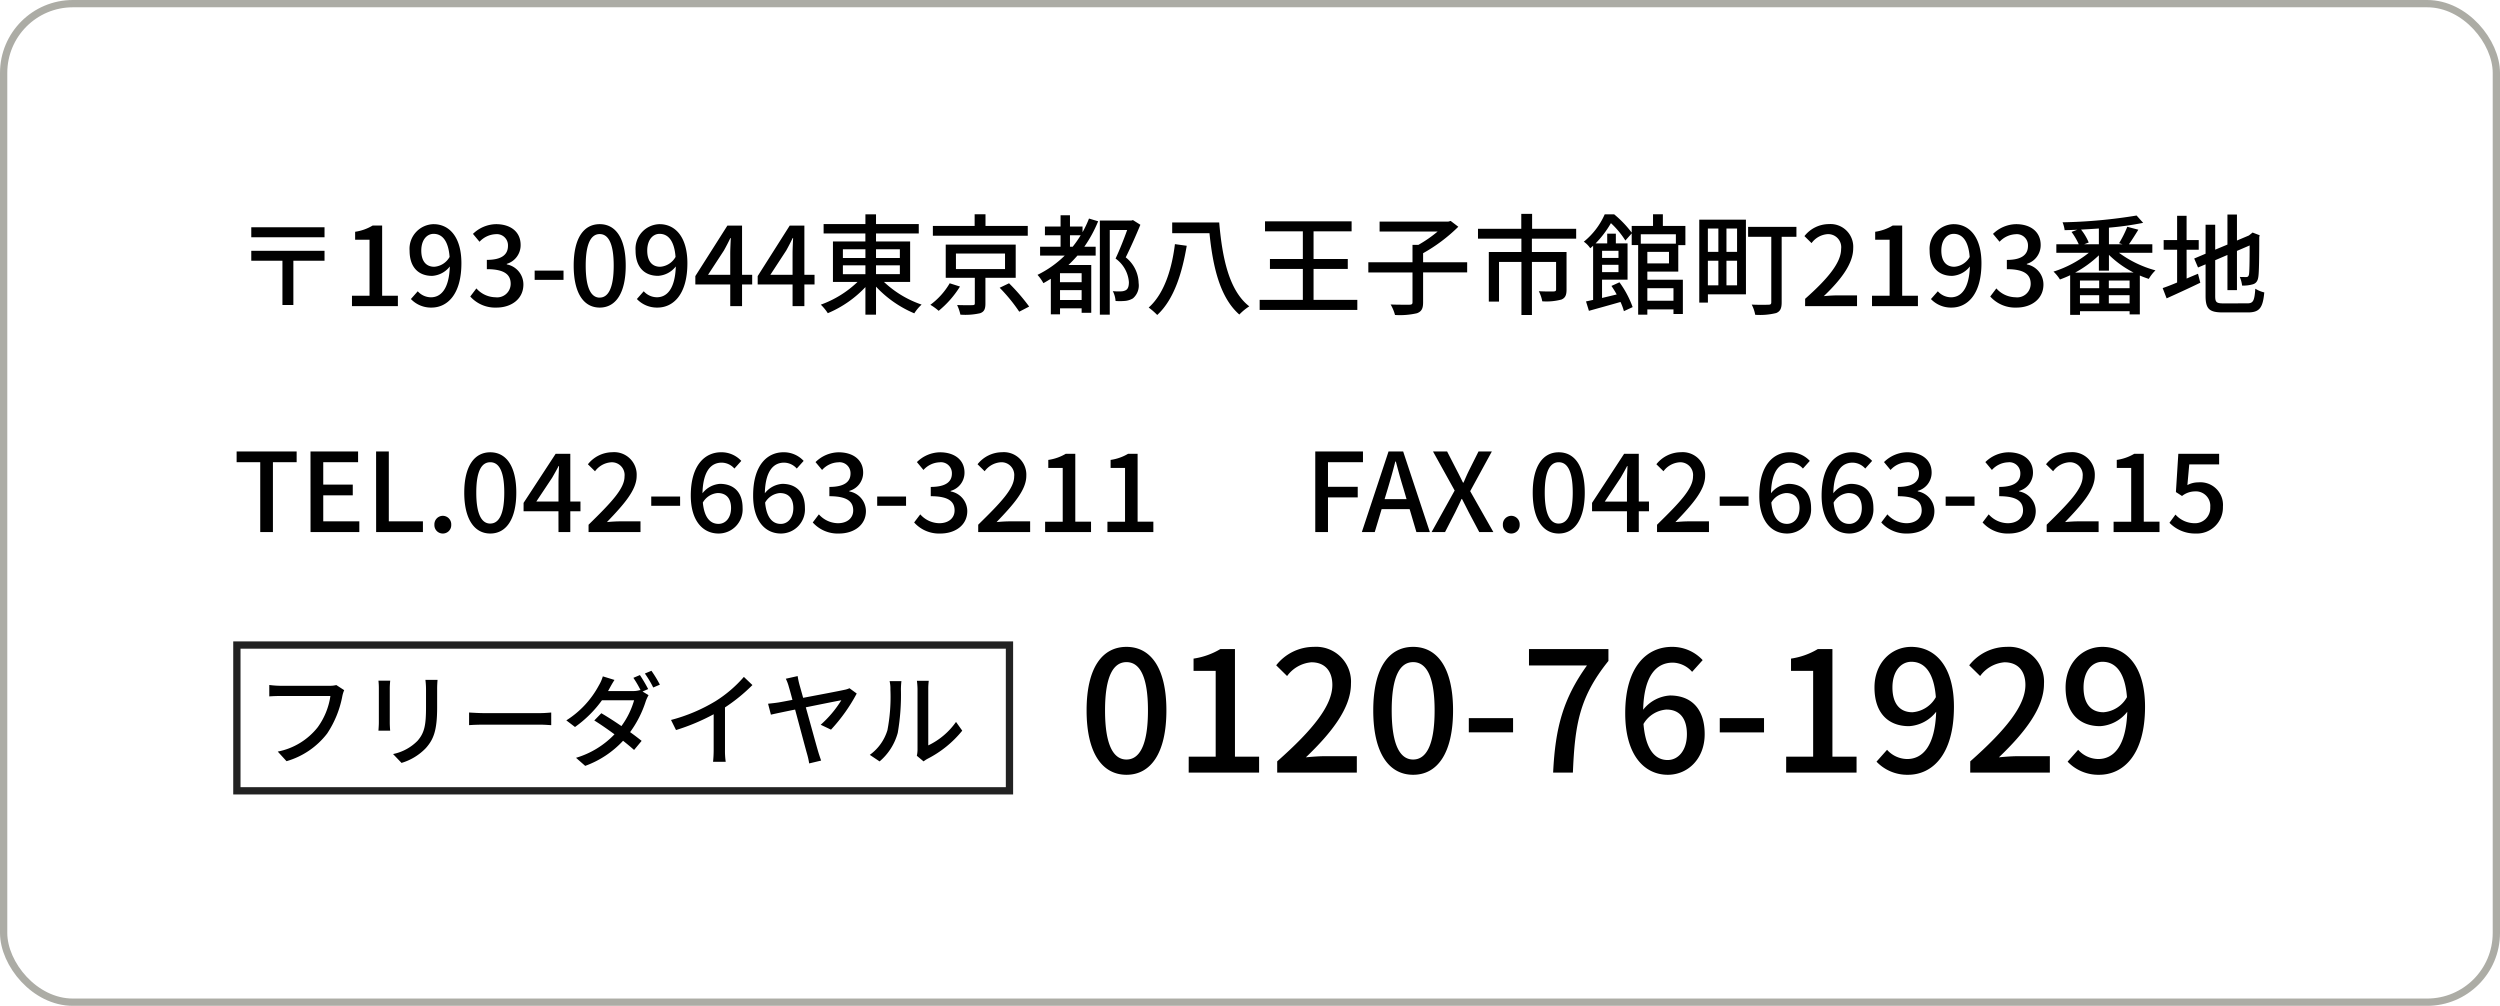
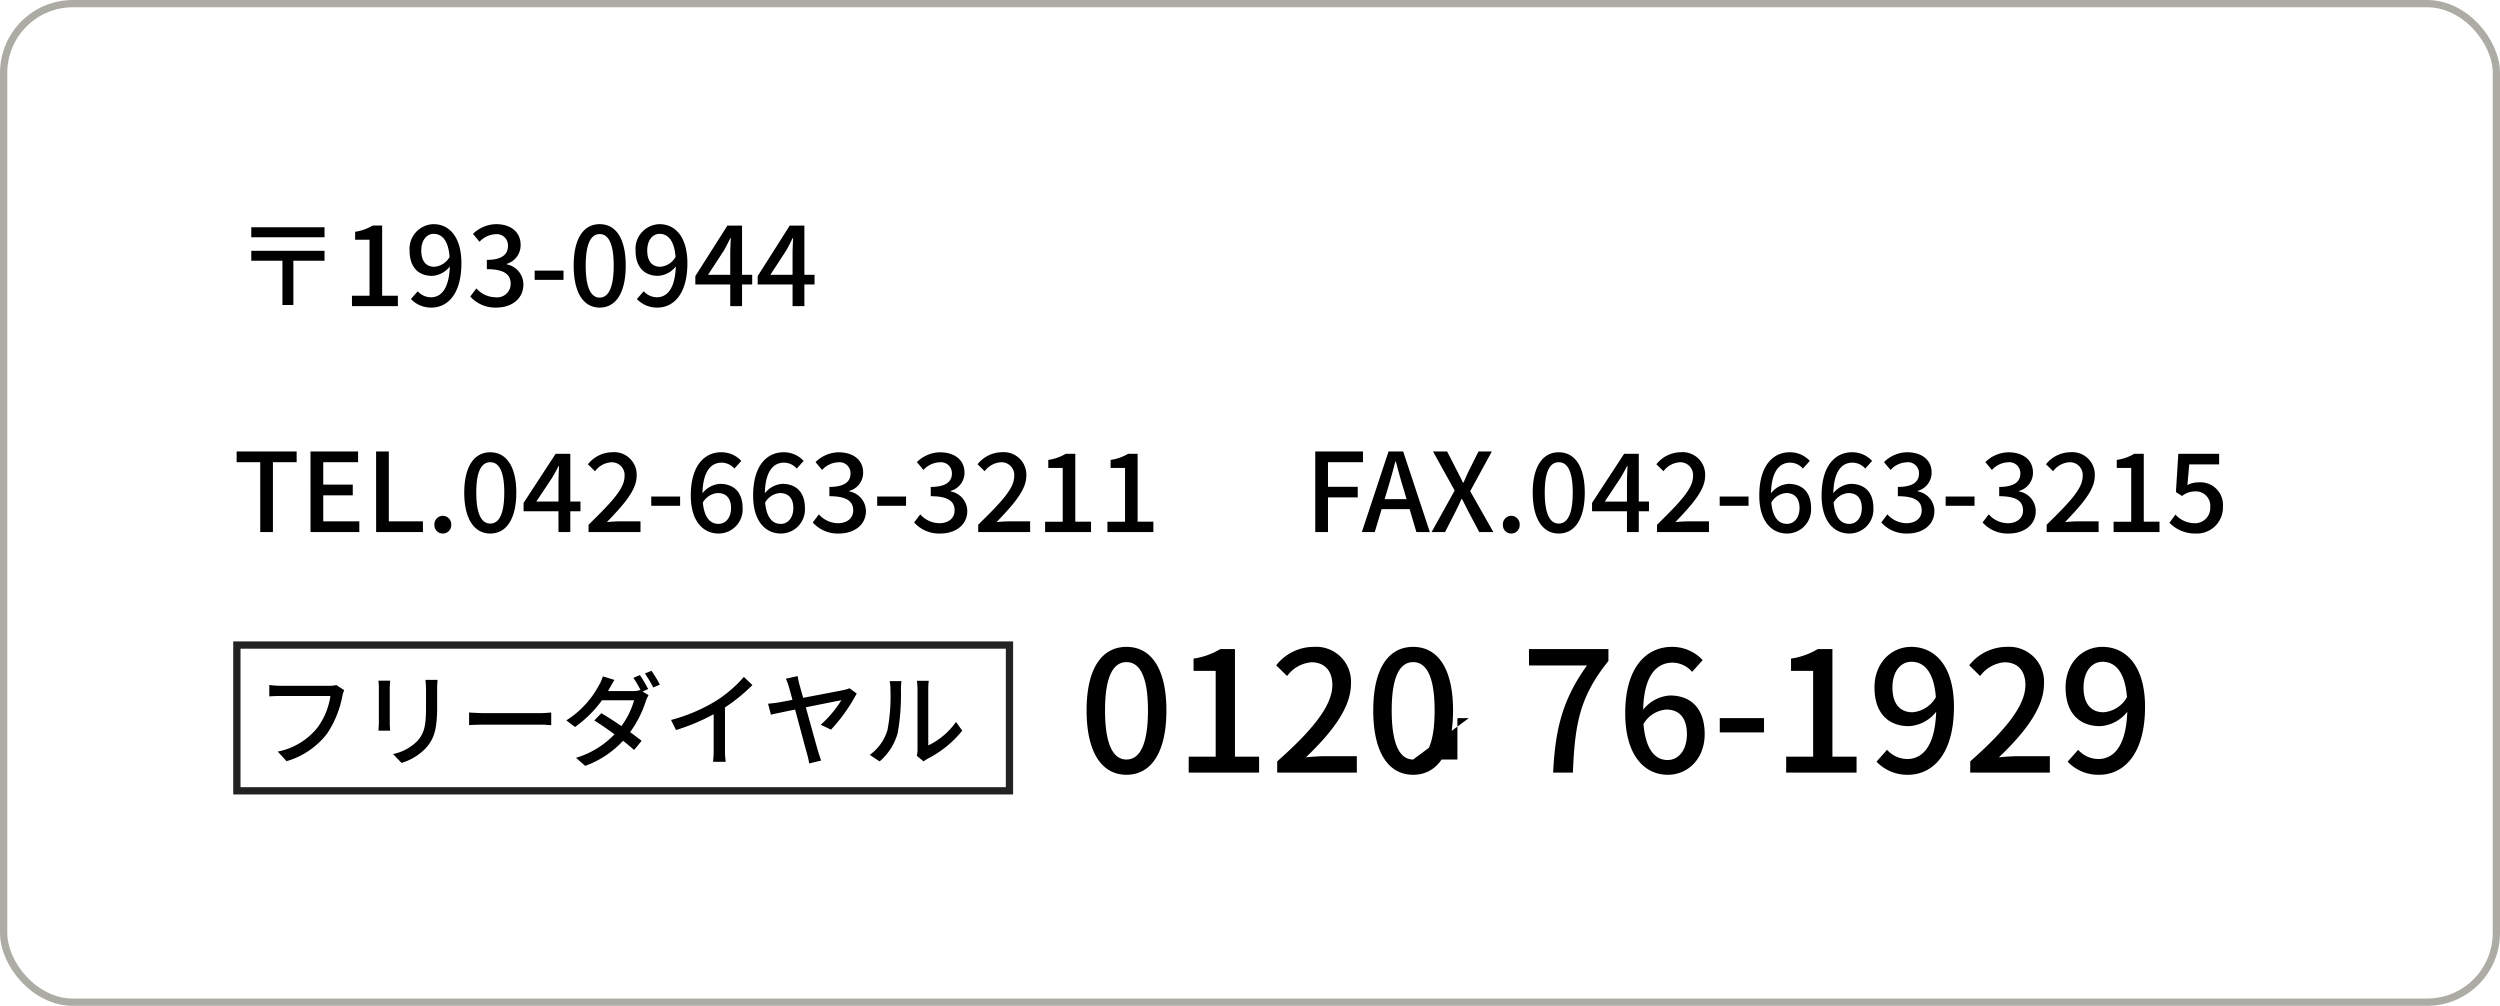
<svg xmlns="http://www.w3.org/2000/svg" width="343" height="138" viewBox="0 0 343 138">
  <g id="グループ_14167" data-name="グループ 14167" transform="translate(-339 -2490)">
    <g id="グループ_13298" data-name="グループ 13298" transform="translate(11.076 579.5)">
      <path id="パス_56220" data-name="パス 56220" d="M12.525-10.815H2.475V-9.45h10.05Zm0,3.225H2.475v1.365H6.75V-.15h1.5V-6.225h4.275ZM16.29,0h6.3V-1.425H20.43v-9.63H19.125a6.492,6.492,0,0,1-2.4.855v1.095H18.7v7.68H16.29ZM25.8-7.62c0-1.44.75-2.295,1.695-2.295,1.2,0,2.025.99,2.19,3.165a2.624,2.624,0,0,1-2.1,1.35C26.43-5.4,25.8-6.21,25.8-7.62ZM27.195.2c2.13,0,4.11-1.74,4.11-6.09,0-3.66-1.71-5.355-3.825-5.355a3.376,3.376,0,0,0-3.285,3.63c0,2.31,1.245,3.465,3.09,3.465a3.319,3.319,0,0,0,2.43-1.29c-.1,3.15-1.26,4.23-2.6,4.23a2.454,2.454,0,0,1-1.8-.825L24.375-.975A3.789,3.789,0,0,0,27.195.2ZM36.12.2c2.025,0,3.69-1.17,3.69-3.165a2.8,2.8,0,0,0-2.28-2.76v-.075a2.668,2.668,0,0,0,1.9-2.595c0-1.815-1.395-2.85-3.375-2.85a4.653,4.653,0,0,0-3.165,1.335l.9,1.08A3.215,3.215,0,0,1,36-9.87a1.534,1.534,0,0,1,1.695,1.59c0,1.11-.72,1.935-2.9,1.935V-5.07c2.49,0,3.27.8,3.27,2.01a1.856,1.856,0,0,1-2.1,1.845A3.568,3.568,0,0,1,33.36-2.43l-.84,1.11A4.582,4.582,0,0,0,36.12.2Zm5.235-3.8h3.96V-4.875h-3.96ZM50.28.2c2.16,0,3.57-1.92,3.57-5.76,0-3.81-1.41-5.685-3.57-5.685s-3.57,1.86-3.57,5.685C46.71-1.725,48.12.2,50.28.2Zm0-1.365c-1.125,0-1.92-1.2-1.92-4.4,0-3.165.8-4.32,1.92-4.32S52.2-8.73,52.2-5.565C52.2-2.37,51.4-1.17,50.28-1.17ZM56.8-7.62c0-1.44.75-2.295,1.695-2.295,1.2,0,2.025.99,2.19,3.165a2.624,2.624,0,0,1-2.1,1.35C57.435-5.4,56.8-6.21,56.8-7.62ZM58.2.2c2.13,0,4.11-1.74,4.11-6.09,0-3.66-1.71-5.355-3.825-5.355A3.376,3.376,0,0,0,55.2-7.62c0,2.31,1.245,3.465,3.09,3.465a3.319,3.319,0,0,0,2.43-1.29c-.1,3.15-1.26,4.23-2.6,4.23a2.454,2.454,0,0,1-1.8-.825L55.38-.975A3.789,3.789,0,0,0,58.2.2Zm6.945-4.5,2.175-3.33c.315-.57.615-1.14.885-1.71h.06c-.03.615-.075,1.545-.075,2.145v2.9ZM68.19,0h1.62V-2.97H71.2V-4.3H69.81v-6.75H67.8l-4.4,6.93V-2.97H68.19Zm5.505-4.3,2.175-3.33c.315-.57.615-1.14.885-1.71h.06c-.03.615-.075,1.545-.075,2.145v2.9ZM76.74,0h1.62V-2.97h1.395V-4.3H78.36v-6.75H76.35l-4.395,6.93V-2.97H76.74Z" transform="translate(359.924 1952.5)" />
-       <path id="パス_56219" data-name="パス 56219" d="M3.645-5.6h3.09V-4.38H3.645Zm0-2.205h3.09v1.2H3.645Zm7.815,0v1.2H8.19V-7.8Zm0,3.42H8.19V-5.6h3.27Zm1.41,1.065v-5.55H8.19v-1.1h5.865v-1.29H8.19v-1.335H6.735v1.335H1v1.29h5.73v1.1H2.28v5.55H5.655A14.271,14.271,0,0,1,.615-.2a6.539,6.539,0,0,1,.96,1.17A15.177,15.177,0,0,0,6.735-2.61V1.17H8.19V-2.67A15.321,15.321,0,0,0,13.44.99a5.853,5.853,0,0,1,1.005-1.2,14.186,14.186,0,0,1-5.16-3.105ZM29.01-11h-5.8v-1.6H21.72V-11H15.99V-9.66H29.01ZM18.3-3.135A9.838,9.838,0,0,1,15.645-.18a7.309,7.309,0,0,1,1.14.825,13.54,13.54,0,0,0,2.925-3.33Zm.855-4.08H25.89v2.13H19.155Zm8.2,3.33v-4.56h-9.6v4.56h3.99V-.39c0,.2-.075.255-.345.255-.24.015-1.185.015-2.085-.015a5.727,5.727,0,0,1,.45,1.32,9.15,9.15,0,0,0,2.7-.195c.57-.2.735-.585.735-1.335V-3.885Zm-2.2,1.365A22.757,22.757,0,0,1,27.84.765L29.2.06a26.568,26.568,0,0,0-2.76-3.195ZM34.8-8.145V-9.72h1.47a14.7,14.7,0,0,1-1.1,1.575Zm1.6,4.86h-2.97v-1.23H36.4ZM33.435-.84V-2.19H36.4V-.84ZM37.41-12.015a14.369,14.369,0,0,1-.885,1.875v-.78H34.8v-1.545H33.51v1.545H31.365v1.2H33.51v1.575H30.7V-6.93H34.08a14.276,14.276,0,0,1-3.735,2.64,6.348,6.348,0,0,1,.81,1.14c.36-.195.69-.405,1.02-.6V1.125h1.26V.3H36.4V.915h1.32V-5.64H34.59c.42-.405.84-.84,1.23-1.29h2.505V-8.145h-1.56a17.771,17.771,0,0,0,1.9-3.495Zm6.03.21-.21.06H38.9V1.17H40.26V-10.44h2.385c-.42,1.185-1.035,2.745-1.59,3.915A4.378,4.378,0,0,1,42.885-3.3c0,.54-.105.93-.42,1.11a1.427,1.427,0,0,1-.66.165,7.437,7.437,0,0,1-1.125-.03,3.445,3.445,0,0,1,.375,1.35A8.169,8.169,0,0,0,42.42-.72a2.562,2.562,0,0,0,1.02-.345,2.327,2.327,0,0,0,.78-2.1A4.614,4.614,0,0,0,42.45-6.69c.675-1.35,1.425-3.06,2.01-4.47Zm5.76,3.3c-.375,3.06-1.335,6.69-3.6,8.7a9.5,9.5,0,0,1,1.17,1.02C49.185-1,50.235-4.86,50.82-8.28Zm-.375-2.97v1.47H53.94c.465,4.62,1.44,8.835,4.095,11.16A7.569,7.569,0,0,1,59.4.03c-2.775-2.16-3.705-6.63-4.125-11.505ZM68.22-.855V-5.1h4.695V-6.465H68.22v-3.8h5.22v-1.365H61.56v1.365h5.19v3.8H62.235V-5.1H66.75V-.855H60.825V.525h13.4V-.855Zm21.075-5.16H83.25V-7.26a22.5,22.5,0,0,0,4.83-3.63l-1.05-.8-.315.09H77.28v1.365h7.965a17.547,17.547,0,0,1-2.64,1.83h-.81v2.385h-6.06V-4.62h6.06V-.54c0,.255-.09.33-.4.345-.345,0-1.47.015-2.6-.03a5.88,5.88,0,0,1,.6,1.44A10.334,10.334,0,0,0,82.41.975c.63-.24.84-.645.84-1.5v-4.1h6.045Zm14.955-3.24v-1.35H98.205V-12.66H96.72v2.055H90.78v1.35h5.955v1.83h-4.47v6.8h1.4V-6.06h3.075V1.215h1.44V-6.06h3.315V-2.3c0,.21-.075.27-.33.285s-1.14.015-2.04-.03A5.028,5.028,0,0,1,99.6-.66a7.99,7.99,0,0,0,2.625-.24c.54-.225.705-.63.705-1.365v-5.16H98.175v-1.83Zm13.35,6.8V-.735h-3.585V-2.46Zm.33-7.4v1.29h-4.815v-1.29Zm-.945,3.99h-2.97V-7.44h2.97Zm-6.93-1.725v.975h-2.25V-7.59Zm-2.25,2.925v-1h2.25v1ZM118.26-4.74V-8.37h.975V-11h-3.09v-1.6h-1.35V-11H111.87v.915a14.884,14.884,0,0,0-2.4-2.505h-1.305a10,10,0,0,1-2.865,3.75,3.37,3.37,0,0,1,.885.9c.135-.12.27-.225.39-.345V-.855c-.36.075-.675.15-.975.21l.4,1.29c1.245-.345,2.82-.78,4.335-1.215a7.854,7.854,0,0,1,.465,1.26L112,.135A13.531,13.531,0,0,0,110.19-3.27l-1.1.5c.24.36.495.75.72,1.17-.69.165-1.365.33-2.01.48V-3.63h3.5V-8.61h-1.605V-9.945H108.51V-8.61h-1.59a13.928,13.928,0,0,0,2.1-2.775A11.8,11.8,0,0,1,111-9l.87-.975v1.6h.885V1.17h1.26V.45H117.6v.63h1.29v-4.7h-4.875V-4.74Zm5.5-5.91v3.21h-1.44v-3.21Zm2.565,3.21h-1.455v-3.21h1.455Zm-1.455,4.59V-6.225h1.455V-2.85Zm-2.55-3.375h1.44V-2.85h-1.44Zm5.22-5.64h-6.4V-.48h1.185V-1.62h5.22Zm6.93.99h-6.63V-9.51h3.18V-.54c0,.255-.09.345-.375.345-.3.015-1.32.03-2.31-.015a4.971,4.971,0,0,1,.48,1.4,9.264,9.264,0,0,0,2.88-.24c.57-.24.75-.66.75-1.47V-9.51h2.025ZM135.66,0h7.125V-1.47h-2.76c-.54,0-1.23.045-1.8.1,2.34-2.235,4.035-4.44,4.035-6.57a3.122,3.122,0,0,0-3.33-3.315,4.286,4.286,0,0,0-3.36,1.65l.975.96a2.994,2.994,0,0,1,2.175-1.23A1.793,1.793,0,0,1,140.6-7.845c0,1.815-1.68,3.96-4.935,6.84Zm9.18,0h6.3V-1.425h-2.16v-9.63h-1.305a6.493,6.493,0,0,1-2.4.855v1.095h1.98v7.68H144.84Zm9.51-7.62c0-1.44.75-2.295,1.7-2.295,1.2,0,2.025.99,2.19,3.165a2.624,2.624,0,0,1-2.1,1.35C154.98-5.4,154.35-6.21,154.35-7.62ZM155.745.2c2.13,0,4.11-1.74,4.11-6.09,0-3.66-1.71-5.355-3.825-5.355a3.376,3.376,0,0,0-3.285,3.63c0,2.31,1.245,3.465,3.09,3.465a3.319,3.319,0,0,0,2.43-1.29c-.1,3.15-1.26,4.23-2.595,4.23a2.454,2.454,0,0,1-1.8-.825l-.945,1.065A3.789,3.789,0,0,0,155.745.2Zm8.925,0c2.025,0,3.69-1.17,3.69-3.165a2.8,2.8,0,0,0-2.28-2.76v-.075a2.668,2.668,0,0,0,1.9-2.595c0-1.815-1.4-2.85-3.375-2.85a4.653,4.653,0,0,0-3.165,1.335l.9,1.08a3.215,3.215,0,0,1,2.2-1.035,1.534,1.534,0,0,1,1.7,1.59c0,1.11-.72,1.935-2.9,1.935V-5.07c2.49,0,3.27.8,3.27,2.01a1.856,1.856,0,0,1-2.1,1.845,3.568,3.568,0,0,1-2.61-1.215l-.84,1.11A4.582,4.582,0,0,0,164.67.2Zm8.04-4.8a15.135,15.135,0,0,0,3.255-2.37V-4.86h1.38V-7.035a13.755,13.755,0,0,0,3.39,2.43Zm4.62,4.23V-1.5h2.85V-.375ZM173.37-1.5h2.64V-.375h-2.64Zm2.64-.96h-2.64V-3.51h2.64Zm4.17,0h-2.85V-3.51h2.85Zm-4.215-6.03h-2.01l.615-.24a7.2,7.2,0,0,0-1.05-1.77c.81-.045,1.635-.09,2.445-.15ZM183.3-7.32V-8.49h-3.21c.39-.54.855-1.29,1.29-1.995l-1.515-.4a15,15,0,0,1-1.125,2.25l.48.15h-1.875v-2.28a42.126,42.126,0,0,0,4.695-.66l-.9-1.005a69.626,69.626,0,0,1-10.155.93,4.411,4.411,0,0,1,.285,1.08c.57-.015,1.155-.03,1.74-.06l-.795.3a9.033,9.033,0,0,1,.99,1.695H170.13v1.17h4.455a14.91,14.91,0,0,1-4.845,2.58,5.376,5.376,0,0,1,.885,1.08c.45-.165.93-.36,1.4-.585V1.2h1.35v-.5h6.81V1.14h1.4V-4.2c.4.18.825.33,1.23.465a5.349,5.349,0,0,1,.915-1.17,15.092,15.092,0,0,1-5.01-2.415ZM188-7.74h1.665V-9.06H188v-3.33h-1.3v3.33h-1.845v1.32h1.845v4.5c-.75.315-1.44.585-1.98.765l.54,1.41c1.335-.6,3.045-1.38,4.62-2.145l-.315-1.23c-.51.21-1.05.435-1.56.66ZM193.05-.375c-.96,0-1.125-.165-1.125-1.005V-6.3l1.68-.72v4.83h1.305V-7.575l1.74-.75c0,2.28-.03,3.675-.09,3.975s-.195.36-.39.36c-.15,0-.555,0-.87-.015a4.308,4.308,0,0,1,.315,1.185,4.622,4.622,0,0,0,1.44-.165c.465-.12.72-.45.795-1.08.09-.585.12-2.625.12-5.415l.06-.24-.975-.375-.24.195-.27.21L194.91-9v-3.57h-1.305v4.125l-1.68.7v-3.42h-1.32v3.975l-1.56.66.525,1.23,1.035-.435v4.335c0,1.8.525,2.265,2.37,2.265h3.435c1.635,0,2.055-.675,2.25-2.745a4.029,4.029,0,0,1-1.23-.51c-.12,1.635-.27,2.01-1.1,2.01Z" transform="translate(439.924 1952.5)" />
      <path id="パス_56224" data-name="パス 56224" d="M12.222-9.31l-1.078-.7a3.567,3.567,0,0,1-.9.1H3.458a12.556,12.556,0,0,1-1.512-.112v1.568c.35-.028.91-.056,1.512-.056h6.874a9.667,9.667,0,0,1-1.75,4.3A9.235,9.235,0,0,1,3.108-.882L4.312.434A10.789,10.789,0,0,0,9.884-3.36,13.879,13.879,0,0,0,11.97-8.5,4.254,4.254,0,0,1,12.222-9.31Zm12.81-1.414H23.366a10.825,10.825,0,0,1,.084,1.288v2.408c0,2.45-.182,3.542-1.162,4.662a6.53,6.53,0,0,1-3.36,1.82L20.09.672a7.646,7.646,0,0,0,3.346-2.044c1.036-1.176,1.54-2.366,1.54-5.572V-9.436C24.976-9.94,25-10.36,25.032-10.724Zm-6.5.112h-1.61a9.043,9.043,0,0,1,.056,1.036v4.69c0,.406-.042.9-.056,1.134h1.61c-.028-.28-.056-.77-.056-1.134v-4.69C18.48-9.968,18.508-10.318,18.536-10.612ZM29.358-6.244v1.736c.476-.042,1.316-.07,2.086-.07H39.06c.616,0,1.26.056,1.568.07V-6.244c-.35.028-.9.084-1.568.084H31.444C30.688-6.16,29.82-6.216,29.358-6.244Zm23.436-5.138L51.9-11A14.374,14.374,0,0,1,52.892-9.3l-.056-.028a3.2,3.2,0,0,1-1.036.14H48.426c.056-.1.1-.182.154-.28.154-.28.448-.826.728-1.246l-1.6-.49a5.388,5.388,0,0,1-.546,1.246A12.8,12.8,0,0,1,42.7-5.166l1.19.91a15.855,15.855,0,0,0,3.7-3.668H52A11.165,11.165,0,0,1,50.26-4.382c-.938-.644-1.918-1.274-2.758-1.764l-.966.994c.812.5,1.806,1.19,2.772,1.9A12.056,12.056,0,0,1,44.03-.028l1.26,1.106a13.213,13.213,0,0,0,5.194-3.444c.588.462,1.106.9,1.512,1.26l1.036-1.246c-.434-.35-.98-.77-1.582-1.2A14.793,14.793,0,0,0,53.592-7.77a4.791,4.791,0,0,1,.392-.854l-.826-.5.77-.336A20.287,20.287,0,0,0,52.794-11.382Zm1.582-.588-.9.378a13.9,13.9,0,0,1,1.148,1.918l.91-.392A16.549,16.549,0,0,0,54.376-11.97Zm2.688,6.748.686,1.386a28.644,28.644,0,0,0,5.166-2.17v4.872A16.223,16.223,0,0,1,62.832.518h1.736a10.528,10.528,0,0,1-.1-1.652v-5.81a23.617,23.617,0,0,0,3.766-3.066L67.06-11.13A17.281,17.281,0,0,1,63.168-7.8,23.118,23.118,0,0,1,57.064-5.222Zm17.374-6.02-1.624.364a5.848,5.848,0,0,1,.42,1.134c.1.322.28.966.49,1.764-.924.182-1.624.308-1.862.35-.532.084-.966.126-1.484.182l.392,1.5c.476-.112,1.792-.392,3.318-.7C74.732-4.256,75.516-1.3,75.74-.518a10.434,10.434,0,0,1,.28,1.26L77.658.35c-.112-.322-.308-.9-.392-1.19-.252-.84-1.022-3.668-1.708-6.118,2.226-.448,4.452-.9,4.872-.966A15.143,15.143,0,0,1,77.6-4.564l1.414.672a23.267,23.267,0,0,0,3.528-4.956l-.994-.728a2.839,2.839,0,0,1-.714.224c-.6.14-3.332.658-5.642,1.092-.2-.714-.378-1.358-.518-1.848A10.424,10.424,0,0,1,74.438-11.242ZM90.79-.308l.924.77a4.352,4.352,0,0,1,.532-.35A14.731,14.731,0,0,0,97.02-3.752l-.854-1.2a9.849,9.849,0,0,1-3.808,3.22V-9.478a8.432,8.432,0,0,1,.07-1.12H90.8a10.261,10.261,0,0,1,.084,1.12V-1.19A4.038,4.038,0,0,1,90.79-.308ZM84.336-.434l1.344.9a7.865,7.865,0,0,0,2.492-3.92,30.671,30.671,0,0,0,.434-5.978,10.479,10.479,0,0,1,.07-1.12H87.052a4.363,4.363,0,0,1,.112,1.134,24.275,24.275,0,0,1-.406,5.586A6.48,6.48,0,0,1,84.336-.434Z" transform="translate(362.924 2014.5)" />
-       <path id="パス_56223" data-name="パス 56223" d="M6.555.3c3.312,0,5.474-2.944,5.474-8.832,0-5.842-2.162-8.717-5.474-8.717S1.081-14.4,1.081-8.533C1.081-2.645,3.243.3,6.555.3Zm0-2.093c-1.725,0-2.944-1.84-2.944-6.739,0-4.853,1.219-6.624,2.944-6.624S9.5-13.386,9.5-8.533C9.5-3.634,8.28-1.794,6.555-1.794ZM15.088,0h9.66V-2.185H21.436V-16.951h-2a9.955,9.955,0,0,1-3.68,1.311v1.679h3.036V-2.185h-3.7ZM27.232,0H38.157V-2.254H33.925c-.828,0-1.886.069-2.76.161C34.753-5.52,37.352-8.9,37.352-12.167a4.787,4.787,0,0,0-5.106-5.083,6.572,6.572,0,0,0-5.152,2.53l1.495,1.472a4.591,4.591,0,0,1,3.335-1.886c1.909,0,2.875,1.265,2.875,3.105,0,2.783-2.576,6.072-7.567,10.488ZM45.885.3c3.312,0,5.474-2.944,5.474-8.832,0-5.842-2.162-8.717-5.474-8.717S40.411-14.4,40.411-8.533C40.411-2.645,42.573.3,45.885.3Zm0-2.093c-1.725,0-2.944-1.84-2.944-6.739,0-4.853,1.219-6.624,2.944-6.624s2.944,1.771,2.944,6.624C48.829-3.634,47.61-1.794,45.885-1.794ZM53.521-5.52h6.072V-7.475H53.521ZM65.09,0H67.8c.276-6.624.9-10.373,4.876-15.318v-1.633h-10.9V-14.7h7.958C66.47-10.143,65.389-6.187,65.09,0ZM80.638-8.648c1.817,0,2.806,1.219,2.806,3.381,0,2.208-1.173,3.542-2.645,3.542-1.817,0-3.036-1.587-3.312-4.945A3.971,3.971,0,0,1,80.638-8.648ZM80.822.3c2.76,0,5.06-2.208,5.06-5.566,0-3.565-1.909-5.313-4.761-5.313a5.089,5.089,0,0,0-3.68,1.955c.115-4.83,1.909-6.463,4.071-6.463a3.637,3.637,0,0,1,2.645,1.265l1.449-1.61a5.685,5.685,0,0,0-4.232-1.817c-3.335,0-6.394,2.6-6.394,9.108C74.98-2.392,77.6.3,80.822.3Zm7.13-5.819h6.072V-7.475H87.952ZM97.06,0h9.66V-2.185h-3.312V-16.951h-2a9.955,9.955,0,0,1-3.68,1.311v1.679h3.036V-2.185h-3.7Zm14.582-11.684c0-2.208,1.15-3.519,2.6-3.519,1.84,0,3.1,1.518,3.358,4.853a4.023,4.023,0,0,1-3.22,2.07C112.608-8.28,111.642-9.522,111.642-11.684ZM113.781.3c3.266,0,6.3-2.668,6.3-9.338,0-5.612-2.622-8.211-5.865-8.211-2.737,0-5.037,2.208-5.037,5.566,0,3.542,1.909,5.313,4.738,5.313a5.09,5.09,0,0,0,3.726-1.978c-.161,4.83-1.932,6.486-3.979,6.486a3.762,3.762,0,0,1-2.76-1.265L109.457-1.5A5.809,5.809,0,0,0,113.781.3Zm8.533-.3h10.925V-2.254h-4.232c-.828,0-1.886.069-2.76.161,3.588-3.427,6.187-6.808,6.187-10.074a4.787,4.787,0,0,0-5.106-5.083,6.572,6.572,0,0,0-5.152,2.53l1.5,1.472a4.591,4.591,0,0,1,3.335-1.886c1.909,0,2.875,1.265,2.875,3.105,0,2.783-2.576,6.072-7.567,10.488Zm15.548-11.684c0-2.208,1.15-3.519,2.6-3.519,1.84,0,3.105,1.518,3.358,4.853a4.023,4.023,0,0,1-3.22,2.07C138.828-8.28,137.862-9.522,137.862-11.684ZM140,.3c3.266,0,6.3-2.668,6.3-9.338,0-5.612-2.622-8.211-5.865-8.211-2.737,0-5.037,2.208-5.037,5.566,0,3.542,1.909,5.313,4.738,5.313a5.09,5.09,0,0,0,3.726-1.978c-.161,4.83-1.932,6.486-3.979,6.486a3.762,3.762,0,0,1-2.76-1.265L135.677-1.5A5.809,5.809,0,0,0,140,.3Z" transform="translate(475.924 2016.5)" />
+       <path id="パス_56223" data-name="パス 56223" d="M6.555.3c3.312,0,5.474-2.944,5.474-8.832,0-5.842-2.162-8.717-5.474-8.717S1.081-14.4,1.081-8.533C1.081-2.645,3.243.3,6.555.3Zm0-2.093c-1.725,0-2.944-1.84-2.944-6.739,0-4.853,1.219-6.624,2.944-6.624S9.5-13.386,9.5-8.533C9.5-3.634,8.28-1.794,6.555-1.794ZM15.088,0h9.66V-2.185H21.436V-16.951h-2a9.955,9.955,0,0,1-3.68,1.311v1.679h3.036V-2.185h-3.7ZM27.232,0H38.157V-2.254H33.925c-.828,0-1.886.069-2.76.161C34.753-5.52,37.352-8.9,37.352-12.167a4.787,4.787,0,0,0-5.106-5.083,6.572,6.572,0,0,0-5.152,2.53l1.495,1.472a4.591,4.591,0,0,1,3.335-1.886c1.909,0,2.875,1.265,2.875,3.105,0,2.783-2.576,6.072-7.567,10.488ZM45.885.3c3.312,0,5.474-2.944,5.474-8.832,0-5.842-2.162-8.717-5.474-8.717S40.411-14.4,40.411-8.533C40.411-2.645,42.573.3,45.885.3Zm0-2.093c-1.725,0-2.944-1.84-2.944-6.739,0-4.853,1.219-6.624,2.944-6.624s2.944,1.771,2.944,6.624C48.829-3.634,47.61-1.794,45.885-1.794Zh6.072V-7.475H53.521ZM65.09,0H67.8c.276-6.624.9-10.373,4.876-15.318v-1.633h-10.9V-14.7h7.958C66.47-10.143,65.389-6.187,65.09,0ZM80.638-8.648c1.817,0,2.806,1.219,2.806,3.381,0,2.208-1.173,3.542-2.645,3.542-1.817,0-3.036-1.587-3.312-4.945A3.971,3.971,0,0,1,80.638-8.648ZM80.822.3c2.76,0,5.06-2.208,5.06-5.566,0-3.565-1.909-5.313-4.761-5.313a5.089,5.089,0,0,0-3.68,1.955c.115-4.83,1.909-6.463,4.071-6.463a3.637,3.637,0,0,1,2.645,1.265l1.449-1.61a5.685,5.685,0,0,0-4.232-1.817c-3.335,0-6.394,2.6-6.394,9.108C74.98-2.392,77.6.3,80.822.3Zm7.13-5.819h6.072V-7.475H87.952ZM97.06,0h9.66V-2.185h-3.312V-16.951h-2a9.955,9.955,0,0,1-3.68,1.311v1.679h3.036V-2.185h-3.7Zm14.582-11.684c0-2.208,1.15-3.519,2.6-3.519,1.84,0,3.1,1.518,3.358,4.853a4.023,4.023,0,0,1-3.22,2.07C112.608-8.28,111.642-9.522,111.642-11.684ZM113.781.3c3.266,0,6.3-2.668,6.3-9.338,0-5.612-2.622-8.211-5.865-8.211-2.737,0-5.037,2.208-5.037,5.566,0,3.542,1.909,5.313,4.738,5.313a5.09,5.09,0,0,0,3.726-1.978c-.161,4.83-1.932,6.486-3.979,6.486a3.762,3.762,0,0,1-2.76-1.265L109.457-1.5A5.809,5.809,0,0,0,113.781.3Zm8.533-.3h10.925V-2.254h-4.232c-.828,0-1.886.069-2.76.161,3.588-3.427,6.187-6.808,6.187-10.074a4.787,4.787,0,0,0-5.106-5.083,6.572,6.572,0,0,0-5.152,2.53l1.5,1.472a4.591,4.591,0,0,1,3.335-1.886c1.909,0,2.875,1.265,2.875,3.105,0,2.783-2.576,6.072-7.567,10.488Zm15.548-11.684c0-2.208,1.15-3.519,2.6-3.519,1.84,0,3.105,1.518,3.358,4.853a4.023,4.023,0,0,1-3.22,2.07C138.828-8.28,137.862-9.522,137.862-11.684ZM140,.3c3.266,0,6.3-2.668,6.3-9.338,0-5.612-2.622-8.211-5.865-8.211-2.737,0-5.037,2.208-5.037,5.566,0,3.542,1.909,5.313,4.738,5.313a5.09,5.09,0,0,0,3.726-1.978c-.161,4.83-1.932,6.486-3.979,6.486a3.762,3.762,0,0,1-2.76-1.265L135.677-1.5A5.809,5.809,0,0,0,140,.3Z" transform="translate(475.924 2016.5)" />
      <g id="長方形_10036" data-name="長方形 10036" transform="translate(359.924 1998.5)" fill="none" stroke="#222" stroke-width="1">
-         <rect width="107" height="21" stroke="none" />
        <rect x="0.5" y="0.5" width="106" height="20" fill="none" />
      </g>
      <path id="パス_56221" data-name="パス 56221" d="M3.705,0h1.74V-9.585H8.7v-1.47H.465v1.47h3.24Zm6.9,0H17.3V-1.47h-4.95V-5.04H16.4V-6.51h-4.05V-9.585H17.13v-1.47H10.6Zm9,0h6.42V-1.47h-4.68v-9.585H19.6Zm9.15.2A1.148,1.148,0,0,0,29.91-1a1.165,1.165,0,0,0-1.155-1.23A1.165,1.165,0,0,0,27.6-1,1.148,1.148,0,0,0,28.755.2Zm6.51,0c2.205,0,3.57-2,3.57-5.61,0-3.6-1.365-5.535-3.57-5.535-2.19,0-3.57,1.92-3.57,5.535S33.075.2,35.265.2Zm0-1.365c-1.125,0-1.92-1.155-1.92-4.245s.795-4.17,1.92-4.17,1.92,1.08,1.92,4.17S36.39-1.17,35.265-1.17ZM41.58-4.185l2.175-3.27c.315-.555.615-1.065.885-1.605h.06c-.03.6-.075,1.56-.075,2.16v2.715ZM44.625,0h1.62V-2.85H47.64V-4.185H46.245V-10.74h-2.01l-4.4,6.735V-2.85h4.785ZM48.75,0h7.125V-1.47H53.07c-.54,0-1.245.045-1.8.1,2.3-2.4,4.08-4.38,4.08-6.345a3.087,3.087,0,0,0-3.33-3.24A4.332,4.332,0,0,0,48.66-9.3l.975.96A2.994,2.994,0,0,1,51.81-9.57a1.748,1.748,0,0,1,1.875,1.95c0,1.68-1.86,3.6-4.935,6.615Zm8.6-3.6h3.96V-4.875h-3.96Zm9.12-1.755c1.17,0,1.83.735,1.83,2.055,0,1.365-.765,2.175-1.725,2.175-1.17,0-1.965-.93-2.145-2.925A2.574,2.574,0,0,1,66.465-5.355ZM66.585.2a3.3,3.3,0,0,0,3.3-3.5c0-2.22-1.26-3.315-3.105-3.315a3.34,3.34,0,0,0-2.4,1.29c.075-3.15,1.245-4.2,2.64-4.2a2.364,2.364,0,0,1,1.74.81l.945-1.05a3.707,3.707,0,0,0-2.76-1.185c-2.19,0-4.17,1.71-4.17,5.94C62.775-1.47,64.485.2,66.585.2Zm8.43-5.55c1.17,0,1.83.735,1.83,2.055,0,1.365-.765,2.175-1.725,2.175-1.17,0-1.965-.93-2.145-2.925A2.574,2.574,0,0,1,75.015-5.355ZM75.135.2a3.3,3.3,0,0,0,3.3-3.5c0-2.22-1.26-3.315-3.1-3.315a3.34,3.34,0,0,0-2.4,1.29c.075-3.15,1.245-4.2,2.64-4.2a2.364,2.364,0,0,1,1.74.81l.945-1.05a3.707,3.707,0,0,0-2.76-1.185c-2.19,0-4.17,1.71-4.17,5.94C71.325-1.47,73.035.2,75.135.2Zm7.98,0c2.025,0,3.69-1.14,3.69-3.075a2.755,2.755,0,0,0-2.28-2.7v-.075a2.588,2.588,0,0,0,1.9-2.505c0-1.77-1.395-2.79-3.375-2.79A4.6,4.6,0,0,0,79.89-9.6l.9,1.08A3.111,3.111,0,0,1,83-9.57,1.5,1.5,0,0,1,84.69-8.025c0,1.035-.72,1.83-2.9,1.83V-4.92c2.49,0,3.27.765,3.27,1.95,0,1.08-.855,1.755-2.1,1.755a3.568,3.568,0,0,1-2.61-1.215l-.84,1.11A4.582,4.582,0,0,0,83.115.2ZM88.35-3.6h3.96V-4.875H88.35ZM97.02.2c2.025,0,3.69-1.14,3.69-3.075a2.755,2.755,0,0,0-2.28-2.7v-.075a2.588,2.588,0,0,0,1.9-2.505c0-1.77-1.395-2.79-3.375-2.79A4.6,4.6,0,0,0,93.8-9.6l.9,1.08A3.111,3.111,0,0,1,96.9-9.57,1.5,1.5,0,0,1,98.6-8.025c0,1.035-.72,1.83-2.9,1.83V-4.92c2.49,0,3.27.765,3.27,1.95,0,1.08-.855,1.755-2.1,1.755A3.568,3.568,0,0,1,94.26-2.43l-.84,1.11A4.582,4.582,0,0,0,97.02.2Zm5.19-.2h7.125V-1.47H106.53c-.54,0-1.245.045-1.8.1,2.295-2.4,4.08-4.38,4.08-6.345a3.087,3.087,0,0,0-3.33-3.24,4.332,4.332,0,0,0-3.36,1.65l.975.96a2.994,2.994,0,0,1,2.175-1.23,1.748,1.748,0,0,1,1.875,1.95c0,1.68-1.86,3.6-4.935,6.615Zm9.18,0h6.3V-1.425h-2.16V-10.74h-1.305a6.5,6.5,0,0,1-2.4.84v1.1h1.98v7.38H111.39Zm8.55,0h6.3V-1.425h-2.16V-10.74h-1.305a6.5,6.5,0,0,1-2.4.84v1.1h1.98v7.38H119.94Z" transform="translate(359.924 1983.5)" />
      <path id="パス_56222" data-name="パス 56222" d="M1.455,0H3.2V-4.755h4.08V-6.21H3.2V-9.585H8v-1.47H1.455Zm9.96-6c.36-1.2.705-2.415,1.02-3.675h.075C12.84-8.43,13.17-7.2,13.545-6l.435,1.485H10.965ZM7.845,0h1.77l.945-3.15H14.4L15.33,0h1.845l-3.66-11.055h-2.01Zm9.57,0H19.26l1.41-2.745c.27-.57.555-1.125.855-1.8h.06c.345.675.63,1.23.915,1.8L23.955,0H25.89L22.71-5.61l2.97-5.445H23.85l-1.3,2.6c-.255.51-.465,1.005-.75,1.665H21.72c-.33-.66-.57-1.155-.84-1.665l-1.335-2.6H17.61L20.58-5.7ZM28.35.2A1.148,1.148,0,0,0,29.5-1a1.165,1.165,0,0,0-1.155-1.23A1.165,1.165,0,0,0,27.195-1,1.148,1.148,0,0,0,28.35.2Zm6.51,0c2.205,0,3.57-2,3.57-5.61,0-3.6-1.365-5.535-3.57-5.535-2.19,0-3.57,1.92-3.57,5.535S32.67.2,34.86.2Zm0-1.365c-1.125,0-1.92-1.155-1.92-4.245s.795-4.17,1.92-4.17,1.92,1.08,1.92,4.17S35.985-1.17,34.86-1.17Zm6.315-3.015,2.175-3.27c.315-.555.615-1.065.885-1.605h.06c-.03.6-.075,1.56-.075,2.16v2.715ZM44.22,0h1.62V-2.85h1.4V-4.185h-1.4V-10.74H43.83l-4.4,6.735V-2.85H44.22Zm4.125,0H55.47V-1.47H52.665c-.54,0-1.245.045-1.8.1,2.295-2.4,4.08-4.38,4.08-6.345a3.087,3.087,0,0,0-3.33-3.24,4.332,4.332,0,0,0-3.36,1.65l.975.96A2.994,2.994,0,0,1,51.4-9.57,1.748,1.748,0,0,1,53.28-7.62c0,1.68-1.86,3.6-4.935,6.615Zm8.6-3.6H60.9V-4.875H56.94Zm9.12-1.755c1.17,0,1.83.735,1.83,2.055,0,1.365-.765,2.175-1.725,2.175-1.17,0-1.965-.93-2.145-2.925A2.574,2.574,0,0,1,66.06-5.355ZM66.18.2a3.3,3.3,0,0,0,3.3-3.5c0-2.22-1.26-3.315-3.1-3.315a3.34,3.34,0,0,0-2.4,1.29c.075-3.15,1.245-4.2,2.64-4.2a2.364,2.364,0,0,1,1.74.81l.945-1.05a3.707,3.707,0,0,0-2.76-1.185c-2.19,0-4.17,1.71-4.17,5.94C62.37-1.47,64.08.2,66.18.2Zm8.43-5.55c1.17,0,1.83.735,1.83,2.055,0,1.365-.765,2.175-1.725,2.175-1.17,0-1.965-.93-2.145-2.925A2.574,2.574,0,0,1,74.61-5.355ZM74.73.2a3.3,3.3,0,0,0,3.3-3.5c0-2.22-1.26-3.315-3.1-3.315a3.34,3.34,0,0,0-2.4,1.29c.075-3.15,1.245-4.2,2.64-4.2a2.364,2.364,0,0,1,1.74.81l.945-1.05a3.707,3.707,0,0,0-2.76-1.185c-2.19,0-4.17,1.71-4.17,5.94C70.92-1.47,72.63.2,74.73.2Zm7.98,0C84.735.2,86.4-.945,86.4-2.88a2.755,2.755,0,0,0-2.28-2.7v-.075a2.588,2.588,0,0,0,1.9-2.505c0-1.77-1.395-2.79-3.375-2.79A4.6,4.6,0,0,0,79.485-9.6l.9,1.08A3.111,3.111,0,0,1,82.59-9.57a1.5,1.5,0,0,1,1.695,1.545c0,1.035-.72,1.83-2.9,1.83V-4.92c2.49,0,3.27.765,3.27,1.95,0,1.08-.855,1.755-2.1,1.755A3.568,3.568,0,0,1,79.95-2.43l-.84,1.11A4.582,4.582,0,0,0,82.71.2Zm5.235-3.8h3.96V-4.875h-3.96ZM96.615.2c2.025,0,3.69-1.14,3.69-3.075a2.755,2.755,0,0,0-2.28-2.7v-.075a2.588,2.588,0,0,0,1.9-2.505c0-1.77-1.395-2.79-3.375-2.79A4.6,4.6,0,0,0,93.39-9.6l.9,1.08A3.111,3.111,0,0,1,96.5-9.57,1.5,1.5,0,0,1,98.19-8.025c0,1.035-.72,1.83-2.9,1.83V-4.92c2.49,0,3.27.765,3.27,1.95,0,1.08-.855,1.755-2.1,1.755a3.568,3.568,0,0,1-2.61-1.215l-.84,1.11A4.582,4.582,0,0,0,96.615.2Zm5.19-.2h7.125V-1.47h-2.805c-.54,0-1.245.045-1.8.1,2.295-2.4,4.08-4.38,4.08-6.345a3.087,3.087,0,0,0-3.33-3.24,4.332,4.332,0,0,0-3.36,1.65l.975.96a2.994,2.994,0,0,1,2.175-1.23,1.748,1.748,0,0,1,1.875,1.95c0,1.68-1.86,3.6-4.935,6.615Zm9.18,0h6.3V-1.425h-2.16V-10.74H113.82a6.5,6.5,0,0,1-2.4.84v1.1h1.98v7.38h-2.415Zm11.28.2a3.569,3.569,0,0,0,3.72-3.675,3.1,3.1,0,0,0-3.36-3.345,3.148,3.148,0,0,0-1.515.375l.255-2.835h4.1V-10.74h-5.6l-.33,5.25.84.54a2.9,2.9,0,0,1,1.77-.63,1.978,1.978,0,0,1,2.1,2.16,2.09,2.09,0,0,1-2.19,2.205,3.533,3.533,0,0,1-2.58-1.185l-.825,1.125A4.886,4.886,0,0,0,122.265.2Z" transform="translate(506.924 1983.5)" />
    </g>
    <g id="長方形_10322" data-name="長方形 10322" transform="translate(339 2490)" fill="none" stroke="#acaca5" stroke-width="1">
      <rect width="343" height="138" rx="10" stroke="none" />
      <rect x="0.5" y="0.5" width="342" height="137" rx="9.5" fill="none" />
    </g>
  </g>
</svg>